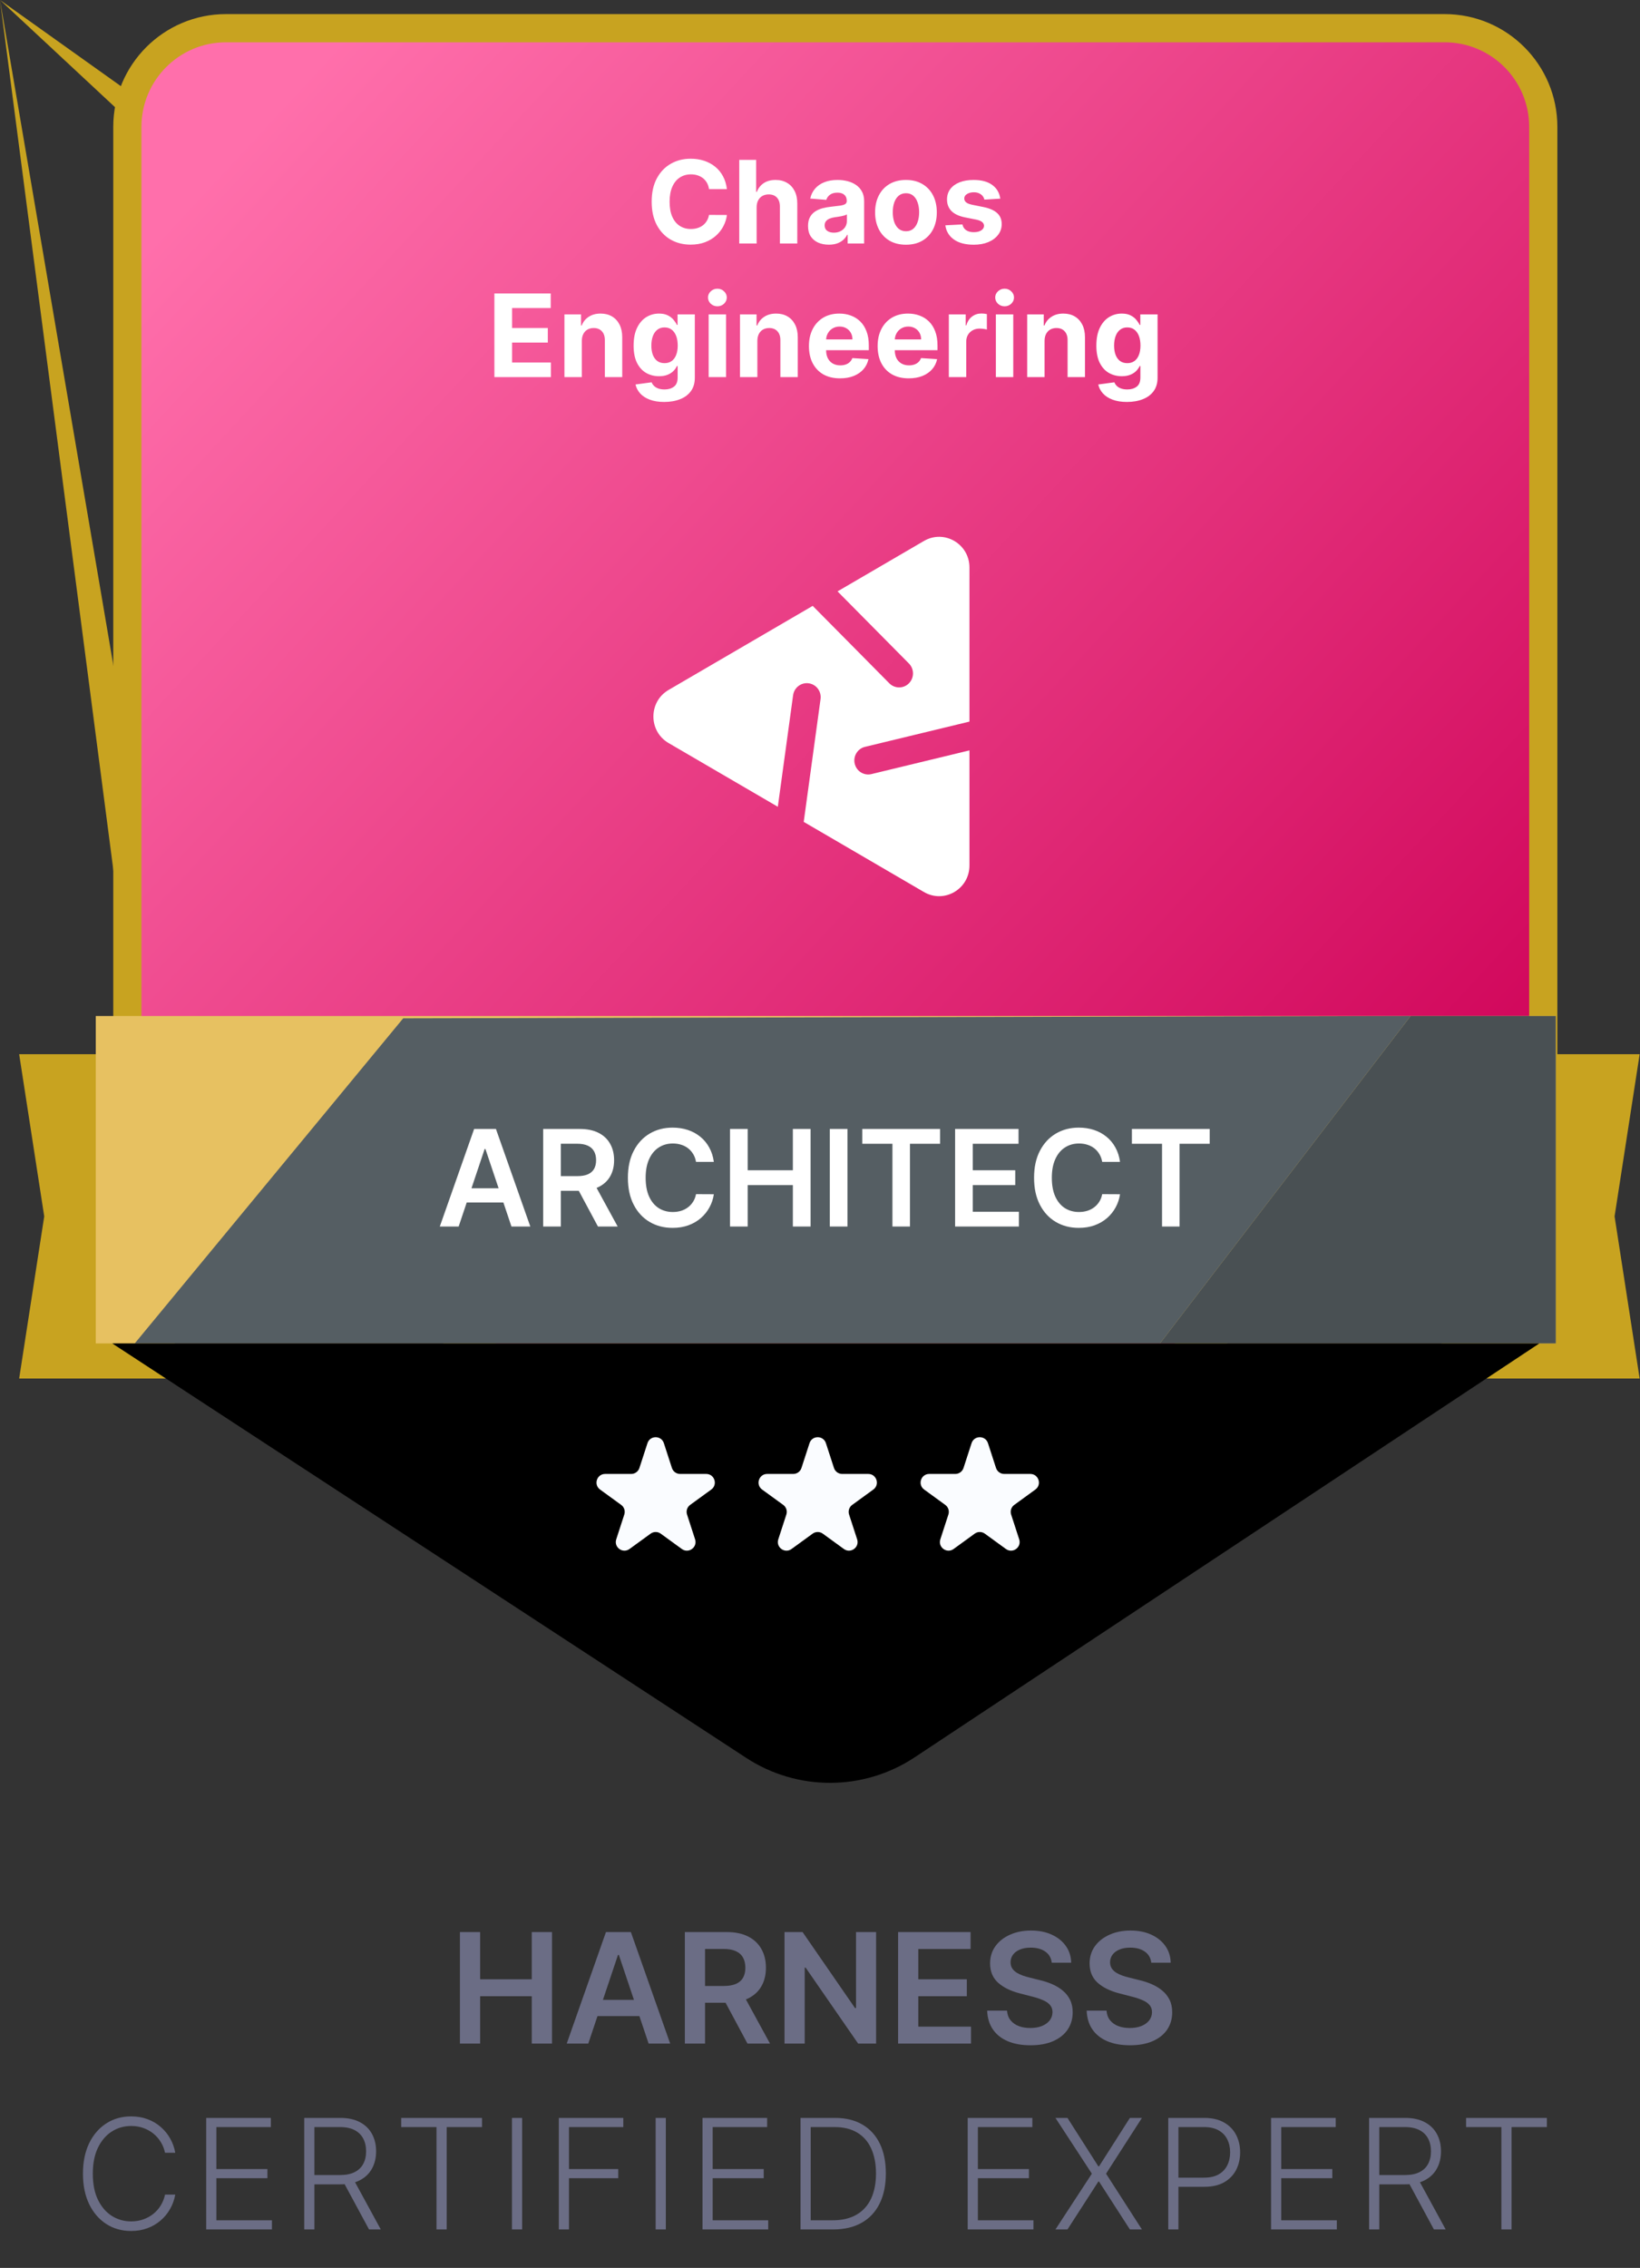
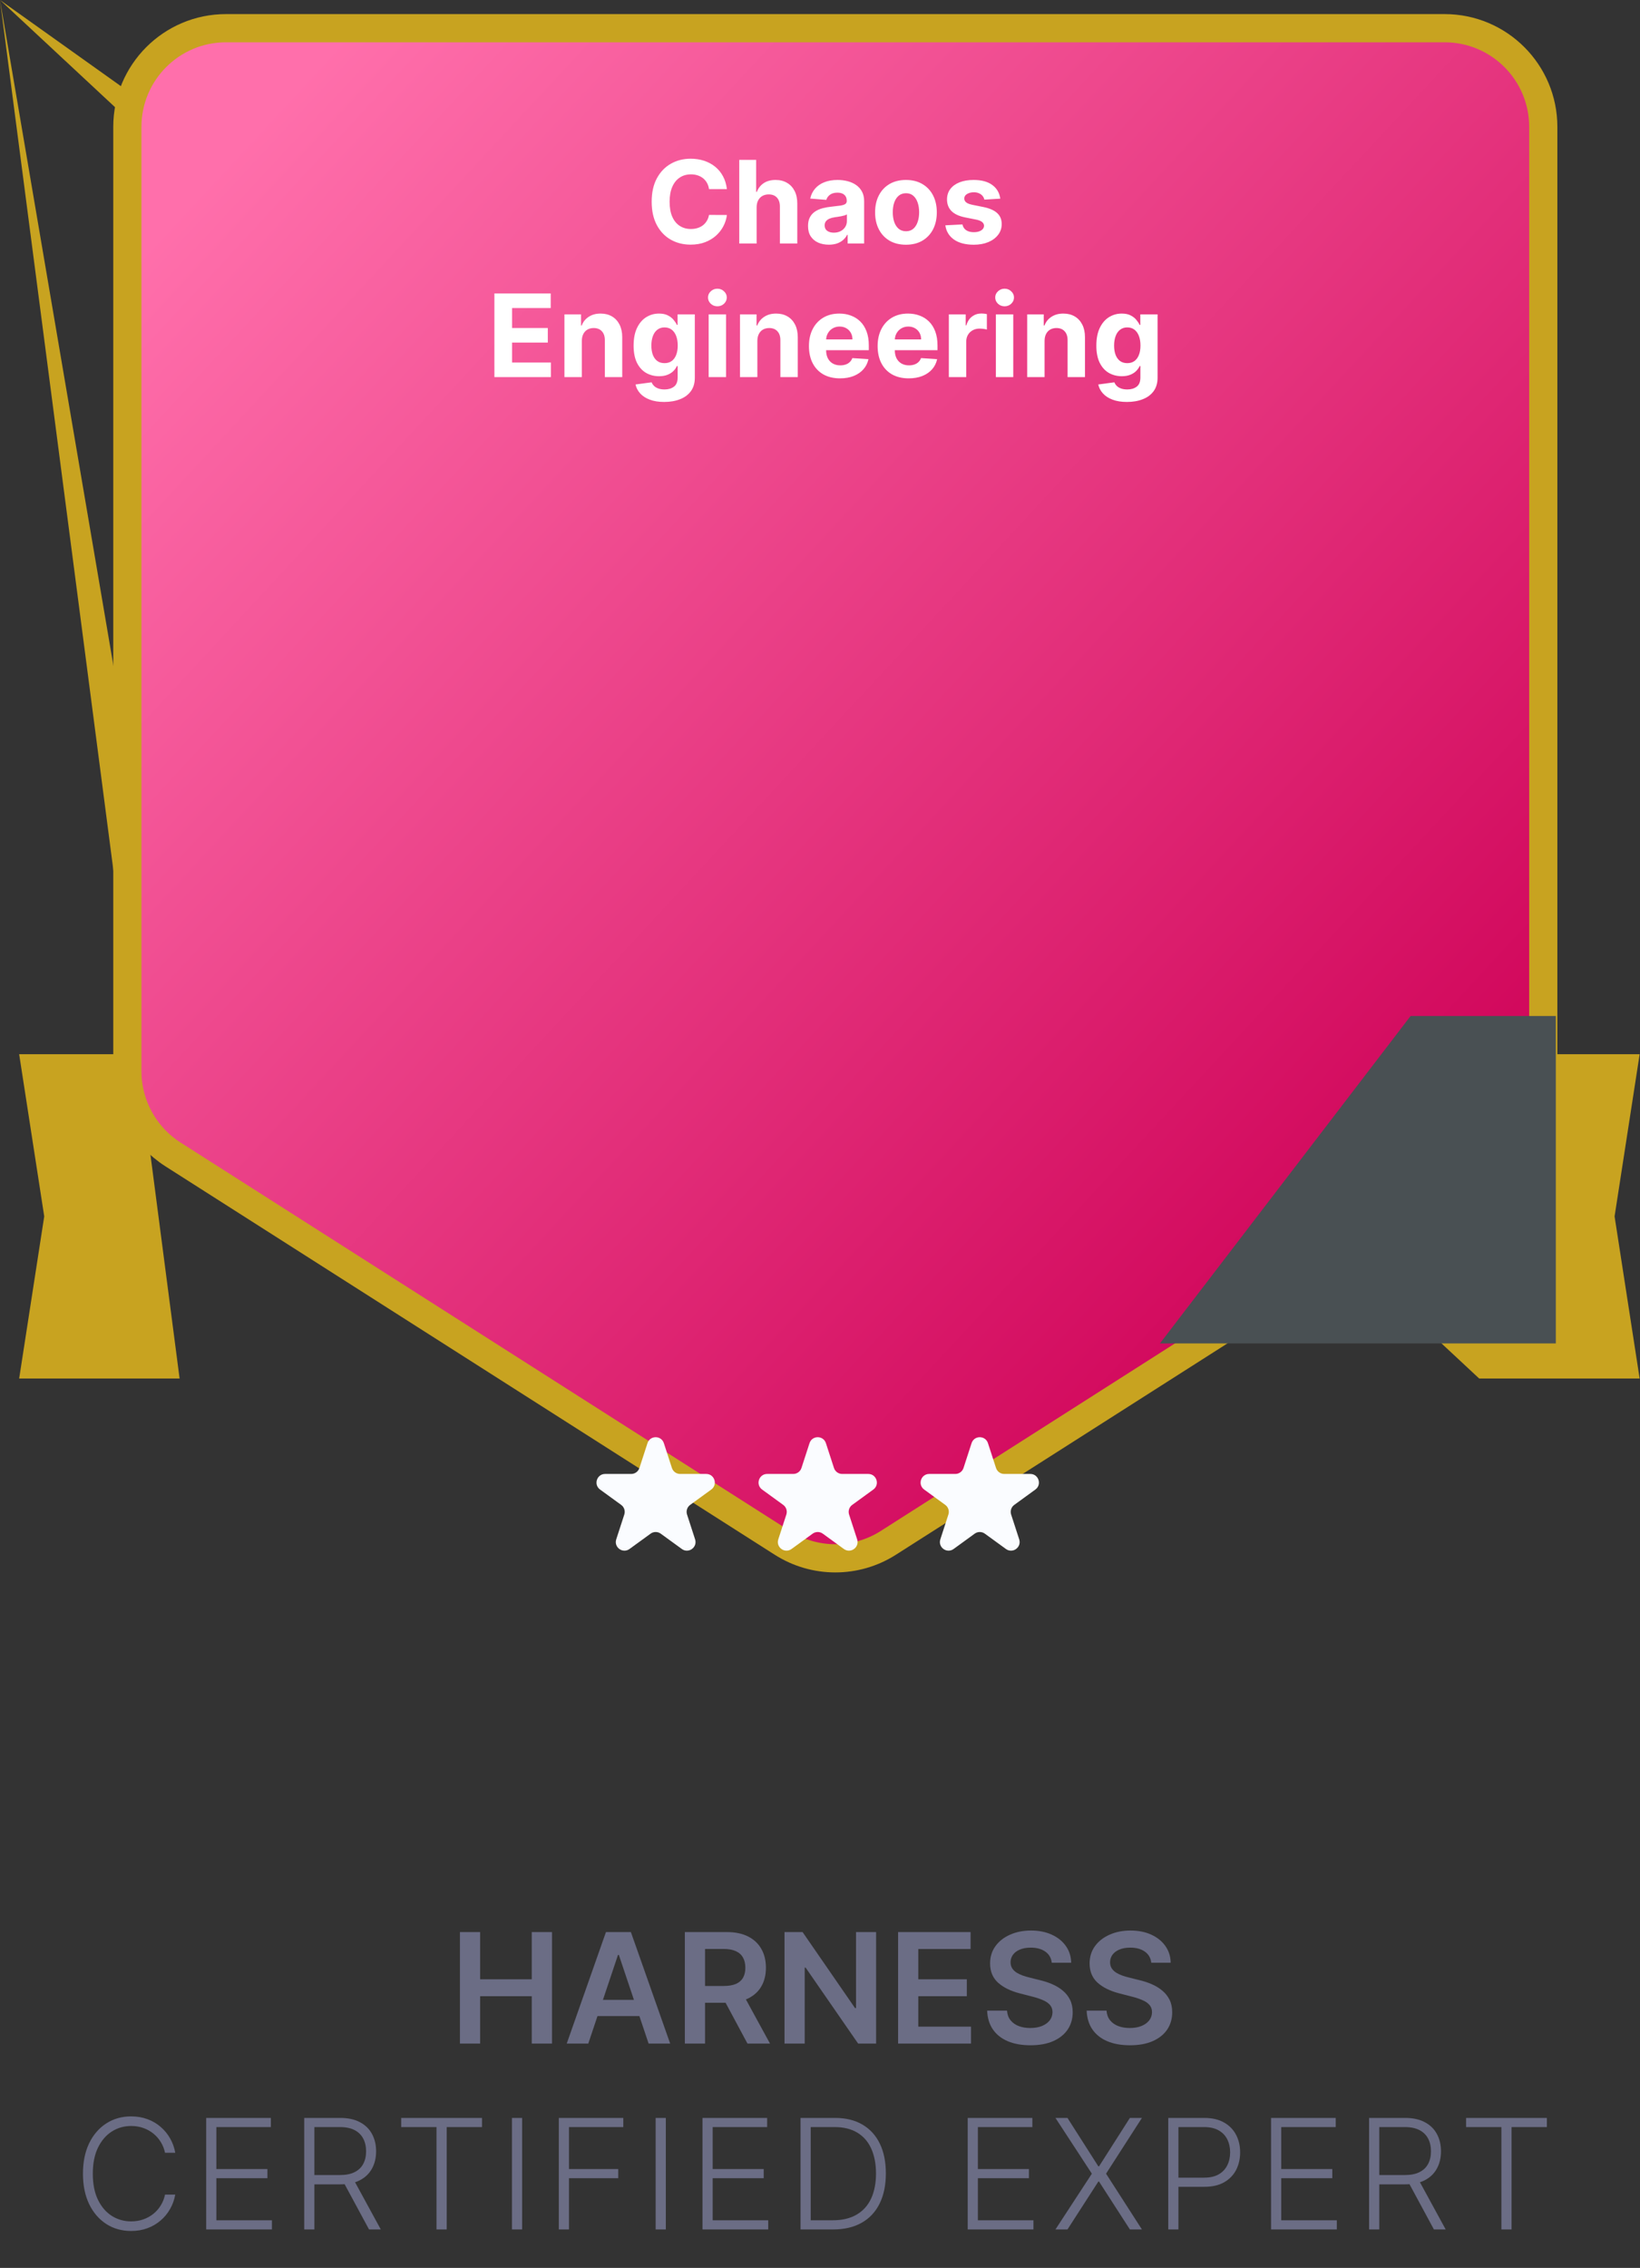
<svg xmlns="http://www.w3.org/2000/svg" width="1351" height="1867" viewBox="0 0 1351 1867" fill="none">
  <rect x="0" y="0" width="1351" height="1867" fill="#333333" stroke="none" />
  <path d="M1218.54 867.862H1350.71L1330.06 1001.36L1350.71 1134.85H1218.54C-nan -nan -nan -nan 1218.54 867.862Z" fill="#C8A320" />
  <path d="M147.954 867.862H15.783L36.435 1001.36L15.783 1134.85H147.954C-nan -nan -nan -nan 147.954 867.862Z" fill="#C8A320" />
  <path d="M104.912 104.468C104.912 59.592 141.292 23.212 186.169 23.212H1190.06C1234.94 23.212 1271.32 59.591 1271.32 104.468V881.836C1271.32 909.603 1257.14 935.448 1233.72 950.367L731.774 1270.13C705.141 1287.1 671.09 1287.1 644.457 1270.13L142.511 950.367C119.092 935.448 104.912 909.603 104.912 881.836V104.468Z" fill="url(#paint0_linear_714_78176)" stroke="#C8A320" stroke-width="23.216" />
  <path d="M598.805 155.706H584.079C583.81 153.801 583.261 152.109 582.432 150.629C581.602 149.127 580.538 147.85 579.238 146.796C577.938 145.743 576.436 144.936 574.733 144.376C573.052 143.815 571.225 143.535 569.252 143.535C565.689 143.535 562.584 144.421 559.94 146.191C557.295 147.94 555.244 150.495 553.787 153.857C552.33 157.196 551.602 161.253 551.602 166.027C551.602 170.936 552.33 175.06 553.787 178.4C555.266 181.74 557.328 184.261 559.973 185.965C562.618 187.668 565.677 188.52 569.152 188.52C571.102 188.52 572.906 188.262 574.565 187.746C576.246 187.231 577.736 186.48 579.036 185.494C580.336 184.485 581.412 183.264 582.264 181.829C583.138 180.395 583.743 178.759 584.079 176.921L598.805 176.988C598.424 180.148 597.471 183.196 595.947 186.133C594.446 189.046 592.417 191.658 589.862 193.966C587.329 196.252 584.303 198.068 580.784 199.413C577.288 200.735 573.332 201.396 568.916 201.396C562.775 201.396 557.283 200.007 552.442 197.227C547.623 194.448 543.813 190.425 541.011 185.158C538.232 179.89 536.842 173.514 536.842 166.027C536.842 158.519 538.254 152.131 541.078 146.864C543.902 141.596 547.735 137.584 552.577 134.827C557.418 132.048 562.865 130.659 568.916 130.659C572.906 130.659 576.604 131.219 580.011 132.34C583.44 133.46 586.477 135.096 589.122 137.248C591.767 139.377 593.919 141.989 595.577 145.082C597.258 148.175 598.334 151.716 598.805 155.706ZM623.298 170.6V200.455H608.975V131.6H622.894V157.925H623.499C624.665 154.877 626.548 152.49 629.148 150.764C631.748 149.015 635.009 148.141 638.931 148.141C642.518 148.141 645.644 148.926 648.311 150.495C651.001 152.041 653.086 154.271 654.565 157.185C656.067 160.077 656.806 163.54 656.784 167.574V200.455H642.461V170.129C642.484 166.946 641.677 164.47 640.041 162.699C638.427 160.928 636.163 160.043 633.249 160.043C631.299 160.043 629.574 160.458 628.072 161.287C626.593 162.116 625.427 163.327 624.575 164.918C623.746 166.487 623.32 168.381 623.298 170.6ZM682.781 201.43C679.486 201.43 676.55 200.859 673.972 199.715C671.395 198.55 669.355 196.835 667.854 194.571C666.374 192.285 665.635 189.439 665.635 186.032C665.635 183.163 666.161 180.753 667.215 178.803C668.268 176.853 669.703 175.284 671.518 174.096C673.334 172.909 675.396 172.012 677.704 171.407C680.035 170.802 682.479 170.376 685.034 170.129C688.037 169.815 690.458 169.524 692.296 169.255C694.134 168.964 695.467 168.538 696.297 167.977C697.126 167.417 697.541 166.588 697.541 165.49V165.288C697.541 163.159 696.868 161.511 695.523 160.346C694.201 159.18 692.318 158.597 689.875 158.597C687.297 158.597 685.247 159.169 683.722 160.312C682.198 161.433 681.19 162.845 680.697 164.548L667.45 163.472C668.122 160.334 669.445 157.622 671.417 155.336C673.39 153.027 675.934 151.257 679.049 150.024C682.187 148.769 685.818 148.141 689.942 148.141C692.811 148.141 695.557 148.477 698.179 149.15C700.824 149.822 703.166 150.865 705.206 152.277C707.268 153.689 708.893 155.504 710.081 157.723C711.269 159.92 711.863 162.553 711.863 165.624V200.455H698.28V193.294H697.877C697.047 194.908 695.938 196.331 694.548 197.564C693.159 198.774 691.489 199.727 689.539 200.421C687.589 201.094 685.336 201.43 682.781 201.43ZM686.883 191.546C688.99 191.546 690.85 191.131 692.464 190.302C694.078 189.45 695.344 188.307 696.263 186.872C697.182 185.438 697.641 183.813 697.641 181.997V176.517C697.193 176.809 696.577 177.077 695.792 177.324C695.03 177.548 694.167 177.761 693.204 177.963C692.24 178.142 691.276 178.31 690.312 178.467C689.348 178.602 688.474 178.725 687.69 178.837C686.009 179.084 684.541 179.476 683.285 180.014C682.03 180.552 681.055 181.28 680.36 182.199C679.666 183.096 679.318 184.216 679.318 185.561C679.318 187.511 680.024 189.002 681.436 190.033C682.871 191.041 684.686 191.546 686.883 191.546ZM746.307 201.464C741.085 201.464 736.569 200.354 732.758 198.135C728.97 195.894 726.045 192.778 723.983 188.789C721.921 184.777 720.89 180.126 720.89 174.836C720.89 169.502 721.921 164.84 723.983 160.85C726.045 156.838 728.97 153.722 732.758 151.503C736.569 149.262 741.085 148.141 746.307 148.141C751.53 148.141 756.035 149.262 759.823 151.503C763.633 153.722 766.569 156.838 768.632 160.85C770.694 164.84 771.725 169.502 771.725 174.836C771.725 180.126 770.694 184.777 768.632 188.789C766.569 192.778 763.633 195.894 759.823 198.135C756.035 200.354 751.53 201.464 746.307 201.464ZM746.375 190.369C748.751 190.369 750.734 189.696 752.326 188.352C753.917 186.984 755.116 185.124 755.923 182.771C756.752 180.417 757.167 177.739 757.167 174.735C757.167 171.732 756.752 169.053 755.923 166.7C755.116 164.346 753.917 162.486 752.326 161.119C750.734 159.752 748.751 159.068 746.375 159.068C743.976 159.068 741.959 159.752 740.323 161.119C738.709 162.486 737.488 164.346 736.658 166.7C735.851 169.053 735.448 171.732 735.448 174.735C735.448 177.739 735.851 180.417 736.658 182.771C737.488 185.124 738.709 186.984 740.323 188.352C741.959 189.696 743.976 190.369 746.375 190.369ZM824.005 163.54L810.893 164.346C810.669 163.226 810.187 162.217 809.447 161.321C808.707 160.402 807.732 159.673 806.522 159.135C805.334 158.575 803.911 158.295 802.252 158.295C800.033 158.295 798.162 158.765 796.638 159.707C795.113 160.626 794.351 161.859 794.351 163.405C794.351 164.638 794.844 165.68 795.831 166.532C796.817 167.384 798.509 168.067 800.907 168.583L810.254 170.465C815.275 171.496 819.018 173.155 821.483 175.441C823.949 177.727 825.182 180.731 825.182 184.452C825.182 187.836 824.184 190.806 822.189 193.361C820.217 195.916 817.505 197.911 814.053 199.346C810.624 200.758 806.668 201.464 802.185 201.464C795.349 201.464 789.902 200.04 785.845 197.194C781.811 194.325 779.446 190.425 778.751 185.494L792.838 184.754C793.264 186.839 794.295 188.43 795.932 189.528C797.568 190.604 799.663 191.142 802.219 191.142C804.729 191.142 806.746 190.66 808.27 189.696C809.817 188.71 810.601 187.444 810.624 185.897C810.601 184.597 810.052 183.533 808.976 182.703C807.901 181.852 806.242 181.202 804.001 180.753L795.057 178.971C790.014 177.963 786.26 176.215 783.794 173.727C781.351 171.239 780.13 168.067 780.13 164.212C780.13 160.895 781.026 158.037 782.819 155.639C784.635 153.24 787.179 151.391 790.451 150.091C793.746 148.791 797.601 148.141 802.017 148.141C808.539 148.141 813.672 149.52 817.415 152.277C821.181 155.034 823.377 158.788 824.005 163.54ZM407.272 310.455V241.6H453.669V253.602H421.83V270.009H451.282V282.012H421.83V298.452H453.803V310.455H407.272ZM479.296 280.6V310.455H464.974V258.814H478.624V267.925H479.229C480.372 264.921 482.288 262.546 484.978 260.797C487.668 259.027 490.929 258.141 494.762 258.141C498.348 258.141 501.475 258.926 504.142 260.495C506.809 262.064 508.882 264.305 510.362 267.219C511.841 270.11 512.581 273.562 512.581 277.574V310.455H498.258V280.129C498.281 276.969 497.474 274.503 495.837 272.733C494.201 270.94 491.949 270.043 489.08 270.043C487.152 270.043 485.449 270.458 483.969 271.287C482.512 272.116 481.369 273.327 480.54 274.918C479.733 276.487 479.318 278.381 479.296 280.6ZM547.134 330.896C542.495 330.896 538.516 330.258 535.199 328.98C531.904 327.725 529.282 326.01 527.332 323.836C525.382 321.662 524.115 319.219 523.532 316.507L536.779 314.725C537.182 315.756 537.821 316.72 538.695 317.616C539.57 318.513 540.724 319.23 542.158 319.768C543.615 320.328 545.386 320.609 547.47 320.609C550.586 320.609 553.152 319.846 555.17 318.322C557.209 316.821 558.229 314.299 558.229 310.758V301.31H557.624C556.996 302.745 556.055 304.101 554.8 305.378C553.545 306.656 551.931 307.698 549.958 308.505C547.986 309.312 545.632 309.715 542.898 309.715C539.02 309.715 535.49 308.819 532.307 307.026C529.147 305.21 526.626 302.442 524.743 298.721C522.882 294.978 521.952 290.249 521.952 284.534C521.952 278.684 522.905 273.797 524.81 269.875C526.715 265.952 529.248 263.016 532.408 261.066C535.591 259.116 539.076 258.141 542.864 258.141C545.756 258.141 548.176 258.634 550.126 259.621C552.076 260.584 553.645 261.795 554.833 263.252C556.044 264.686 556.974 266.098 557.624 267.488H558.162V258.814H572.383V310.959C572.383 315.352 571.307 319.028 569.156 321.987C567.004 324.946 564.023 327.165 560.213 328.644C556.425 330.146 552.065 330.896 547.134 330.896ZM547.437 298.957C549.745 298.957 551.695 298.385 553.287 297.242C554.901 296.077 556.133 294.418 556.985 292.266C557.859 290.092 558.296 287.492 558.296 284.466C558.296 281.44 557.87 278.818 557.019 276.599C556.167 274.358 554.934 272.621 553.32 271.388C551.707 270.155 549.745 269.539 547.437 269.539C545.083 269.539 543.1 270.177 541.486 271.455C539.872 272.71 538.651 274.459 537.821 276.7C536.992 278.941 536.577 281.53 536.577 284.466C536.577 287.447 536.992 290.025 537.821 292.199C538.673 294.351 539.895 296.021 541.486 297.209C543.1 298.374 545.083 298.957 547.437 298.957ZM583.781 310.455V258.814H598.103V310.455H583.781ZM590.976 252.157C588.846 252.157 587.02 251.451 585.495 250.039C583.994 248.604 583.243 246.89 583.243 244.895C583.243 242.922 583.994 241.23 585.495 239.818C587.02 238.384 588.846 237.666 590.976 237.666C593.105 237.666 594.92 238.384 596.422 239.818C597.946 241.23 598.708 242.922 598.708 244.895C598.708 246.89 597.946 248.604 596.422 250.039C594.92 251.451 593.105 252.157 590.976 252.157ZM623.899 280.6V310.455H609.576V258.814H623.226V267.925H623.831C624.975 264.921 626.891 262.546 629.581 260.797C632.27 259.027 635.531 258.141 639.364 258.141C642.95 258.141 646.077 258.926 648.744 260.495C651.412 262.064 653.485 264.305 654.964 267.219C656.443 270.11 657.183 273.562 657.183 277.574V310.455H642.861V280.129C642.883 276.969 642.076 274.503 640.44 272.733C638.804 270.94 636.551 270.043 633.682 270.043C631.755 270.043 630.051 270.458 628.572 271.287C627.115 272.116 625.972 273.327 625.143 274.918C624.336 276.487 623.921 278.381 623.899 280.6ZM692.006 311.464C686.694 311.464 682.121 310.388 678.289 308.236C674.478 306.062 671.542 302.991 669.48 299.024C667.418 295.034 666.387 290.316 666.387 284.87C666.387 279.558 667.418 274.896 669.48 270.884C671.542 266.871 674.445 263.745 678.188 261.503C681.953 259.262 686.369 258.141 691.434 258.141C694.841 258.141 698.013 258.69 700.949 259.789C703.907 260.865 706.485 262.49 708.682 264.664C710.901 266.838 712.626 269.572 713.859 272.867C715.092 276.14 715.708 279.972 715.708 284.365V288.299H672.102V279.423H702.226C702.226 277.361 701.778 275.534 700.882 273.943C699.985 272.352 698.741 271.108 697.15 270.211C695.581 269.292 693.754 268.833 691.67 268.833C689.495 268.833 687.568 269.337 685.887 270.346C684.228 271.332 682.928 272.665 681.987 274.346C681.045 276.005 680.564 277.854 680.541 279.894V288.333C680.541 290.888 681.012 293.096 681.953 294.956C682.917 296.816 684.273 298.251 686.021 299.259C687.77 300.268 689.843 300.772 692.241 300.772C693.832 300.772 695.289 300.548 696.612 300.1C697.934 299.652 699.066 298.979 700.007 298.083C700.949 297.186 701.666 296.088 702.159 294.788L715.406 295.662C714.733 298.845 713.355 301.624 711.27 304C709.208 306.353 706.541 308.191 703.269 309.514C700.019 310.814 696.264 311.464 692.006 311.464ZM748.589 311.464C743.277 311.464 738.705 310.388 734.872 308.236C731.062 306.062 728.126 302.991 726.064 299.024C724.001 295.034 722.97 290.316 722.97 284.87C722.97 279.558 724.001 274.896 726.064 270.884C728.126 266.871 731.028 263.745 734.771 261.503C738.537 259.262 742.952 258.141 748.018 258.141C751.425 258.141 754.596 258.69 757.532 259.789C760.491 260.865 763.069 262.49 765.265 264.664C767.484 266.838 769.21 269.572 770.443 272.867C771.676 276.14 772.292 279.972 772.292 284.365V288.299H728.686V279.423H758.81C758.81 277.361 758.362 275.534 757.465 273.943C756.569 272.352 755.325 271.108 753.733 270.211C752.164 269.292 750.338 268.833 748.253 268.833C746.079 268.833 744.151 269.337 742.47 270.346C740.812 271.332 739.512 272.665 738.57 274.346C737.629 276.005 737.147 277.854 737.125 279.894V288.333C737.125 290.888 737.595 293.096 738.537 294.956C739.501 296.816 740.857 298.251 742.605 299.259C744.353 300.268 746.426 300.772 748.825 300.772C750.416 300.772 751.873 300.548 753.195 300.1C754.518 299.652 755.65 298.979 756.591 298.083C757.532 297.186 758.25 296.088 758.743 294.788L771.989 295.662C771.317 298.845 769.939 301.624 767.854 304C765.792 306.353 763.125 308.191 759.852 309.514C756.602 310.814 752.848 311.464 748.589 311.464ZM781.639 310.455V258.814H795.524V267.824H796.062C797.003 264.619 798.583 262.198 800.802 260.562C803.021 258.903 805.576 258.074 808.468 258.074C809.185 258.074 809.958 258.119 810.788 258.209C811.617 258.298 812.345 258.421 812.973 258.578V271.287C812.301 271.085 811.37 270.906 810.182 270.749C808.995 270.592 807.907 270.514 806.921 270.514C804.814 270.514 802.932 270.973 801.273 271.892C799.637 272.789 798.337 274.044 797.373 275.658C796.432 277.271 795.961 279.132 795.961 281.239V310.455H781.639ZM820.378 310.455V258.814H834.7V310.455H820.378ZM827.573 252.157C825.443 252.157 823.617 251.451 822.093 250.039C820.591 248.604 819.84 246.89 819.84 244.895C819.84 242.922 820.591 241.23 822.093 239.818C823.617 238.384 825.443 237.666 827.573 237.666C829.702 237.666 831.518 238.384 833.019 239.818C834.543 241.23 835.306 242.922 835.306 244.895C835.306 246.89 834.543 248.604 833.019 250.039C831.518 251.451 829.702 252.157 827.573 252.157ZM860.496 280.6V310.455H846.173V258.814H859.823V267.925H860.429C861.572 264.921 863.488 262.546 866.178 260.797C868.867 259.027 872.129 258.141 875.961 258.141C879.548 258.141 882.674 258.926 885.342 260.495C888.009 262.064 890.082 264.305 891.561 267.219C893.041 270.11 893.78 273.562 893.78 277.574V310.455H879.458V280.129C879.48 276.969 878.673 274.503 877.037 272.733C875.401 270.94 873.148 270.043 870.28 270.043C868.352 270.043 866.648 270.458 865.169 271.287C863.712 272.116 862.569 273.327 861.74 274.918C860.933 276.487 860.518 278.381 860.496 280.6ZM928.334 330.896C923.694 330.896 919.716 330.258 916.399 328.98C913.104 327.725 910.481 326.01 908.531 323.836C906.581 321.662 905.315 319.219 904.732 316.507L917.979 314.725C918.382 315.756 919.021 316.72 919.895 317.616C920.769 318.513 921.924 319.23 923.358 319.768C924.815 320.328 926.586 320.609 928.67 320.609C931.786 320.609 934.352 319.846 936.369 318.322C938.409 316.821 939.429 314.299 939.429 310.758V301.31H938.824C938.196 302.745 937.255 304.101 936 305.378C934.744 306.656 933.131 307.698 931.158 308.505C929.186 309.312 926.832 309.715 924.098 309.715C920.22 309.715 916.69 308.819 913.507 307.026C910.347 305.21 907.825 302.442 905.943 298.721C904.082 294.978 903.152 290.249 903.152 284.534C903.152 278.684 904.105 273.797 906.01 269.875C907.915 265.952 910.448 263.016 913.608 261.066C916.791 259.116 920.276 258.141 924.064 258.141C926.956 258.141 929.376 258.634 931.326 259.621C933.276 260.584 934.845 261.795 936.033 263.252C937.243 264.686 938.174 266.098 938.824 267.488H939.362V258.814H953.583V310.959C953.583 315.352 952.507 319.028 950.356 321.987C948.204 324.946 945.223 327.165 941.412 328.644C937.625 330.146 933.265 330.896 928.334 330.896ZM928.637 298.957C930.945 298.957 932.895 298.385 934.487 297.242C936.1 296.077 937.333 294.418 938.185 292.266C939.059 290.092 939.496 287.492 939.496 284.466C939.496 281.44 939.07 278.818 938.218 276.599C937.367 274.358 936.134 272.621 934.52 271.388C932.906 270.155 930.945 269.539 928.637 269.539C926.283 269.539 924.3 270.177 922.686 271.455C921.072 272.71 919.85 274.459 919.021 276.7C918.192 278.941 917.777 281.53 917.777 284.466C917.777 287.447 918.192 290.025 919.021 292.199C919.873 294.351 921.094 296.021 922.686 297.209C924.3 298.374 926.283 298.957 928.637 298.957Z" fill="white" />
-   <path fill-rule="evenodd" clip-rule="evenodd" d="M732.614 562.527C737.072 567.028 744.299 567.028 748.757 562.527C753.215 558.025 753.215 550.727 748.757 546.225L689.95 486.841L761.154 445.327C777.806 435.619 798.62 447.754 798.62 467.171V594.04L712.548 614.834C706.417 616.315 702.636 622.535 704.103 628.726C705.569 634.918 711.729 638.736 717.86 637.255L798.62 617.744V712.511C798.62 731.928 777.806 744.064 761.154 734.355L662.09 676.599L675.951 575.503C676.816 569.197 672.455 563.378 666.21 562.505C659.966 561.631 654.203 566.036 653.338 572.342L640.749 664.156L550.751 611.685C534.099 601.977 534.099 577.706 550.751 567.997L669.482 498.774L732.614 562.527Z" fill="white" />
  <g clip-path="url(#clip0_714_78176)">
-     <rect width="1202.76" height="269.565" transform="translate(78.897 836.394)" fill="#E7C161" />
    <g style="mix-blend-mode:overlay">
-       <path d="M106.812 1111.01L332.149 838.307L1162.01 836.402L953.068 1109.19L106.812 1111.01Z" fill="#555E63" />
-     </g>
+       </g>
    <g style="mix-blend-mode:overlay">
      <path d="M953.07 1109.18L1162.02 836.393L1283.9 836.393L1283.9 1109.18L953.07 1109.18Z" fill="#495053" />
    </g>
-     <path d="M377.831 1009.72H362.298L390.579 929.393H408.543L436.863 1009.72H421.33L399.875 945.867H399.247L377.831 1009.72ZM378.341 978.227H420.703V989.915H378.341V978.227ZM447.444 1009.72V929.393H477.568C483.739 929.393 488.917 930.465 493.101 932.609C497.311 934.753 500.488 937.76 502.632 941.631C504.803 945.474 505.888 949.959 505.888 955.084C505.888 960.236 504.79 964.707 502.593 968.499C500.423 972.265 497.219 975.18 492.983 977.246C488.747 979.286 483.543 980.306 477.372 980.306H455.916V968.224H475.411C479.019 968.224 481.974 967.728 484.275 966.734C486.576 965.714 488.276 964.237 489.374 962.302C490.499 960.34 491.061 957.935 491.061 955.084C491.061 952.234 490.499 949.802 489.374 947.789C488.25 945.749 486.537 944.206 484.236 943.16C481.935 942.088 478.967 941.552 475.332 941.552H461.996V1009.72H447.444ZM488.943 973.324L508.83 1009.72H492.591L473.057 973.324H488.943ZM588.043 956.496H573.373C572.955 954.091 572.183 951.96 571.059 950.103C569.934 948.22 568.535 946.625 566.862 945.318C565.188 944.01 563.279 943.03 561.135 942.376C559.017 941.696 556.729 941.356 554.271 941.356C549.904 941.356 546.034 942.454 542.66 944.651C539.287 946.821 536.646 950.011 534.737 954.221C532.828 958.405 531.874 963.518 531.874 969.558C531.874 975.703 532.828 980.881 534.737 985.091C536.672 989.275 539.313 992.439 542.66 994.583C546.034 996.701 549.891 997.76 554.232 997.76C556.637 997.76 558.886 997.446 560.978 996.819C563.096 996.165 564.992 995.211 566.666 993.956C568.365 992.7 569.79 991.158 570.941 989.327C572.118 987.497 572.928 985.405 573.373 983.051L588.043 983.13C587.494 986.947 586.304 990.53 584.473 993.877C582.669 997.224 580.303 1000.18 577.374 1002.74C574.445 1005.28 571.019 1007.27 567.097 1008.7C563.175 1010.12 558.821 1010.82 554.035 1010.82C546.975 1010.82 540.673 1009.19 535.129 1005.92C529.586 1002.65 525.219 997.93 522.029 991.759C518.838 985.588 517.243 978.187 517.243 969.558C517.243 960.903 518.851 953.502 522.068 947.357C525.284 941.186 529.664 936.466 535.208 933.197C540.752 929.929 547.027 928.294 554.035 928.294C558.507 928.294 562.665 928.922 566.509 930.177C570.353 931.432 573.778 933.276 576.785 935.708C579.793 938.113 582.264 941.068 584.199 944.572C586.16 948.05 587.441 952.025 588.043 956.496ZM601.369 1009.72V929.393H615.921V963.4H653.145V929.393H667.736V1009.72H653.145V975.599H615.921V1009.72H601.369ZM698.116 929.393V1009.72H683.563V929.393H698.116ZM710.344 941.591V929.393H774.436V941.591H749.607V1009.72H735.172V941.591H710.344ZM786.791 1009.72V929.393H839.038V941.591H801.344V963.4H836.332V975.599H801.344V997.525H839.352V1009.72H786.791ZM922.644 956.496H907.974C907.556 954.091 906.785 951.96 905.66 950.103C904.536 948.22 903.137 946.625 901.463 945.318C899.79 944.01 897.881 943.03 895.737 942.376C893.618 941.696 891.33 941.356 888.872 941.356C884.505 941.356 880.635 942.454 877.262 944.651C873.889 946.821 871.248 950.011 869.339 954.221C867.43 958.405 866.475 963.518 866.475 969.558C866.475 975.703 867.43 980.881 869.339 985.091C871.274 989.275 873.915 992.439 877.262 994.583C880.635 996.701 884.492 997.76 888.833 997.76C891.239 997.76 893.488 997.446 895.58 996.819C897.698 996.165 899.594 995.211 901.267 993.956C902.967 992.7 904.392 991.158 905.543 989.327C906.719 987.497 907.53 985.405 907.974 983.051L922.644 983.13C922.095 986.947 920.905 990.53 919.075 993.877C917.271 997.224 914.904 1000.18 911.975 1002.74C909.047 1005.28 905.621 1007.27 901.699 1008.7C897.776 1010.12 893.422 1010.82 888.637 1010.82C881.577 1010.82 875.275 1009.19 869.731 1005.92C864.187 1002.65 859.82 997.93 856.63 991.759C853.44 985.588 851.845 978.187 851.845 969.558C851.845 960.903 853.453 953.502 856.669 947.357C859.886 941.186 864.266 936.466 869.809 933.197C875.353 929.929 881.629 928.294 888.637 928.294C893.109 928.294 897.266 928.922 901.11 930.177C904.954 931.432 908.38 933.276 911.387 935.708C914.394 938.113 916.865 941.068 918.8 944.572C920.762 948.05 922.043 952.025 922.644 956.496ZM932.441 941.591V929.393H996.533V941.591H971.704V1009.72H957.269V941.591H932.441Z" fill="white" />
  </g>
-   <path d="M1268.05 1105.96H92.496L614.711 1447.14C656.897 1474.7 711.433 1474.53 753.448 1446.71L1268.05 1105.96Z" fill="black" />
  <path d="M533.372 1188.06C535.498 1181.52 544.753 1181.52 546.879 1188.06L553.517 1208.49C554.467 1211.41 557.194 1213.39 560.27 1213.39L581.751 1213.39C588.63 1213.39 591.49 1222.2 585.925 1226.24L568.546 1238.87C566.057 1240.67 565.016 1243.88 565.967 1246.8L572.605 1267.23C574.73 1273.78 567.243 1279.22 561.678 1275.17L544.299 1262.55C541.81 1260.74 538.44 1260.74 535.952 1262.55L518.573 1275.17C513.008 1279.22 505.52 1273.78 507.646 1267.23L514.284 1246.8C515.235 1243.88 514.193 1240.67 511.705 1238.87L494.326 1226.24C488.761 1222.2 491.621 1213.39 498.499 1213.39L519.981 1213.39C523.057 1213.39 525.783 1211.41 526.734 1208.49L533.372 1188.06Z" fill="#FAFCFF" />
  <path d="M680.372 1188.06C678.246 1181.52 668.991 1181.52 666.866 1188.06L660.227 1208.49C659.277 1211.41 656.55 1213.39 653.474 1213.39L631.993 1213.39C625.114 1213.39 622.254 1222.2 627.819 1226.24L645.198 1238.87C647.687 1240.67 648.728 1243.88 647.777 1246.8L641.139 1267.23C639.014 1273.78 646.501 1279.22 652.066 1275.17L669.445 1262.55C671.934 1260.74 675.304 1260.74 677.792 1262.55L695.171 1275.17C700.736 1279.22 708.224 1273.78 706.098 1267.23L699.46 1246.8C698.509 1243.88 699.551 1240.67 702.04 1238.87L719.418 1226.24C724.983 1222.2 722.123 1213.39 715.245 1213.39L693.763 1213.39C690.687 1213.39 687.961 1211.41 687.01 1208.49L680.372 1188.06Z" fill="#FAFCFF" />
  <path d="M800.359 1188.06C802.484 1181.52 811.739 1181.52 813.865 1188.06L820.503 1208.49C821.454 1211.41 824.18 1213.39 827.256 1213.39L848.738 1213.39C855.616 1213.39 858.476 1222.2 852.911 1226.24L835.532 1238.87C833.044 1240.67 832.002 1243.88 832.953 1246.8L839.591 1267.23C841.717 1273.78 834.229 1279.22 828.664 1275.17L811.285 1262.55C808.797 1260.74 805.427 1260.74 802.938 1262.55L785.559 1275.17C779.994 1279.22 772.507 1273.78 774.632 1267.23L781.27 1246.8C782.221 1243.88 781.18 1240.67 778.691 1238.87L761.312 1226.24C755.747 1222.2 758.607 1213.39 765.486 1213.39L786.967 1213.39C790.043 1213.39 792.77 1211.41 793.72 1208.49L800.359 1188.06Z" fill="#FAFCFF" />
  <path d="M378.883 1682.34V1590.53H395.514V1629.4H438.055V1590.53H454.731V1682.34H438.055V1643.34H395.514V1682.34H378.883ZM484.609 1682.34H466.857L499.177 1590.53H519.709L552.074 1682.34H534.322L509.802 1609.36H509.084L484.609 1682.34ZM485.191 1646.34H533.605V1659.7H485.191V1646.34ZM564.166 1682.34V1590.53H598.594C605.647 1590.53 611.564 1591.76 616.346 1594.21C621.157 1596.66 624.788 1600.1 627.239 1604.52C629.719 1608.91 630.959 1614.04 630.959 1619.9C630.959 1625.78 629.704 1630.89 627.194 1635.23C624.713 1639.53 621.052 1642.86 616.211 1645.22C611.37 1647.55 605.423 1648.72 598.37 1648.72H573.849V1634.91H596.128C600.252 1634.91 603.63 1634.35 606.259 1633.21C608.889 1632.04 610.832 1630.36 612.087 1628.14C613.372 1625.9 614.015 1623.15 614.015 1619.9C614.015 1616.64 613.372 1613.86 612.087 1611.56C610.802 1609.23 608.844 1607.46 606.215 1606.27C603.585 1605.04 600.193 1604.43 596.039 1604.43H580.797V1682.34H564.166ZM611.594 1640.74L634.321 1682.34H615.763L593.439 1640.74H611.594ZM721.713 1590.53V1682.34H706.92L663.661 1619.81H662.899V1682.34H646.268V1590.53H661.151L704.365 1653.11H705.172V1590.53H721.713ZM739.834 1682.34V1590.53H799.545V1604.48H756.465V1629.4H796.452V1643.34H756.465V1668.4H799.903V1682.34H739.834ZM866.405 1615.77C865.987 1611.86 864.223 1608.81 861.115 1606.63C858.037 1604.45 854.033 1603.35 849.102 1603.35C845.635 1603.35 842.661 1603.88 840.181 1604.92C837.7 1605.97 835.803 1607.39 834.488 1609.18C833.173 1610.98 832.5 1613.02 832.471 1615.32C832.471 1617.24 832.904 1618.89 833.771 1620.3C834.667 1621.7 835.877 1622.9 837.402 1623.89C838.926 1624.84 840.614 1625.65 842.467 1626.31C844.32 1626.96 846.188 1627.52 848.071 1627.96L856.677 1630.12C860.144 1630.92 863.476 1632.01 866.674 1633.39C869.902 1634.76 872.786 1636.5 875.326 1638.59C877.896 1640.68 879.928 1643.21 881.422 1646.16C882.917 1649.12 883.664 1652.59 883.664 1656.56C883.664 1661.94 882.289 1666.68 879.54 1670.78C876.79 1674.84 872.815 1678.02 867.615 1680.32C862.445 1682.59 856.184 1683.73 848.833 1683.73C841.69 1683.73 835.489 1682.62 830.229 1680.41C824.999 1678.2 820.905 1674.97 817.946 1670.73C815.018 1666.49 813.434 1661.32 813.195 1655.22H829.557C829.796 1658.42 830.782 1661.08 832.515 1663.2C834.249 1665.32 836.505 1666.91 839.284 1667.95C842.094 1669 845.232 1669.52 848.698 1669.52C852.314 1669.52 855.482 1668.98 858.202 1667.91C860.951 1666.8 863.103 1665.28 864.657 1663.33C866.211 1661.36 867.003 1659.06 867.033 1656.43C867.003 1654.04 866.3 1652.07 864.926 1650.51C863.551 1648.93 861.623 1647.61 859.143 1646.57C856.692 1645.49 853.823 1644.54 850.536 1643.7L840.091 1641.01C832.53 1639.07 826.553 1636.12 822.16 1632.18C817.797 1628.2 815.615 1622.93 815.615 1616.35C815.615 1610.95 817.08 1606.21 820.009 1602.14C822.967 1598.08 826.987 1594.93 832.067 1592.69C837.148 1590.41 842.9 1589.28 849.326 1589.28C855.841 1589.28 861.549 1590.41 866.45 1592.69C871.381 1594.93 875.251 1598.05 878.06 1602.05C880.869 1606.03 882.319 1610.6 882.409 1615.77H866.405ZM948.384 1615.77C947.965 1611.86 946.202 1608.81 943.094 1606.63C940.016 1604.45 936.011 1603.35 931.08 1603.35C927.613 1603.35 924.64 1603.88 922.159 1604.92C919.679 1605.97 917.781 1607.39 916.466 1609.18C915.151 1610.98 914.479 1613.02 914.449 1615.32C914.449 1617.24 914.882 1618.89 915.749 1620.3C916.646 1621.7 917.856 1622.9 919.38 1623.89C920.904 1624.84 922.593 1625.65 924.446 1626.31C926.299 1626.96 928.166 1627.52 930.049 1627.96L938.656 1630.12C942.123 1630.92 945.455 1632.01 948.653 1633.39C951.88 1634.76 954.764 1636.5 957.304 1638.59C959.874 1640.68 961.907 1643.21 963.401 1646.16C964.895 1649.12 965.642 1652.59 965.642 1656.56C965.642 1661.94 964.267 1666.68 961.518 1670.78C958.769 1674.84 954.794 1678.02 949.594 1680.32C944.424 1682.59 938.163 1683.73 930.811 1683.73C923.669 1683.73 917.467 1682.62 912.208 1680.41C906.978 1678.2 902.884 1674.97 899.925 1670.73C896.996 1666.49 895.412 1661.32 895.173 1655.22H911.535C911.774 1658.42 912.761 1661.08 914.494 1663.2C916.227 1665.32 918.484 1666.91 921.263 1667.95C924.072 1669 927.21 1669.52 930.677 1669.52C934.293 1669.52 937.461 1668.98 940.18 1667.91C942.93 1666.8 945.081 1665.28 946.635 1663.33C948.189 1661.36 948.981 1659.06 949.011 1656.43C948.981 1654.04 948.279 1652.07 946.904 1650.51C945.53 1648.93 943.602 1647.61 941.122 1646.57C938.671 1645.49 935.802 1644.54 932.515 1643.7L922.07 1641.01C914.509 1639.07 908.532 1636.12 904.139 1632.18C899.776 1628.2 897.594 1622.93 897.594 1616.35C897.594 1610.95 899.058 1606.21 901.987 1602.14C904.946 1598.08 908.965 1594.93 914.046 1592.69C919.126 1590.41 924.879 1589.28 931.304 1589.28C937.819 1589.28 943.527 1590.41 948.428 1592.69C953.359 1594.93 957.23 1598.05 960.039 1602.05C962.848 1606.03 964.297 1610.6 964.387 1615.77H948.384ZM144.364 1772.22H135.937C135.309 1769.09 134.174 1766.19 132.53 1763.53C130.916 1760.84 128.884 1758.49 126.433 1756.49C123.983 1754.49 121.203 1752.93 118.095 1751.83C114.987 1750.72 111.625 1750.17 108.009 1750.17C102.212 1750.17 96.922 1751.68 92.14 1754.7C87.388 1757.71 83.578 1762.15 80.709 1768.01C77.87 1773.84 76.451 1780.98 76.451 1789.44C76.451 1797.95 77.87 1805.13 80.709 1810.95C83.578 1816.78 87.388 1821.21 92.14 1824.22C96.922 1827.21 102.212 1828.71 108.009 1828.71C111.625 1828.71 114.987 1828.15 118.095 1827.05C121.203 1825.94 123.983 1824.4 126.433 1822.43C128.884 1820.43 130.916 1818.08 132.53 1815.39C134.174 1812.7 135.309 1809.79 135.937 1806.65H144.364C143.617 1810.86 142.213 1814.79 140.151 1818.44C138.118 1822.06 135.518 1825.22 132.351 1827.94C129.213 1830.66 125.597 1832.79 121.502 1834.31C117.408 1835.83 112.91 1836.6 108.009 1836.6C100.299 1836.6 93.455 1834.67 87.478 1830.81C81.501 1826.93 76.809 1821.46 73.402 1814.41C70.025 1807.35 68.337 1799.03 68.337 1789.44C68.337 1779.84 70.025 1771.52 73.402 1764.47C76.809 1757.42 81.501 1751.96 87.478 1748.11C93.455 1744.22 100.299 1742.28 108.009 1742.28C112.91 1742.28 117.408 1743.04 121.502 1744.56C125.597 1746.06 129.213 1748.18 132.351 1750.93C135.518 1753.65 138.118 1756.82 140.151 1760.43C142.213 1764.05 143.617 1767.98 144.364 1772.22ZM169.859 1835.34V1743.53H223.114V1751.06H178.242V1785.63H220.29V1793.16H178.242V1827.81H224.011V1835.34H169.859ZM250.615 1835.34V1743.53H280.246C286.761 1743.53 292.2 1744.71 296.563 1747.08C300.956 1749.41 304.258 1752.65 306.47 1756.8C308.711 1760.93 309.832 1765.66 309.832 1771.01C309.832 1776.36 308.711 1781.08 306.47 1785.18C304.258 1789.27 300.971 1792.47 296.608 1794.77C292.245 1797.07 286.835 1798.22 280.38 1798.22H255.142V1790.56H280.156C284.938 1790.56 288.912 1789.77 292.08 1788.18C295.278 1786.6 297.654 1784.34 299.208 1781.41C300.792 1778.48 301.584 1775.02 301.584 1771.01C301.584 1767.01 300.792 1763.51 299.208 1760.52C297.624 1757.51 295.233 1755.17 292.035 1753.53C288.868 1751.89 284.863 1751.06 280.022 1751.06H258.997V1835.34H250.615ZM291.094 1793.92L313.687 1835.34H304.004L281.635 1793.92H291.094ZM330.496 1751.06V1743.53H397.065V1751.06H367.972V1835.34H359.589V1751.06H330.496ZM430.125 1743.53V1835.34H421.742V1743.53H430.125ZM460.337 1835.34V1743.53H513.458V1751.06H468.72V1785.63H509.289V1793.16H468.72V1835.34H460.337ZM548.489 1743.53V1835.34H540.107V1743.53H548.489ZM578.702 1835.34V1743.53H631.957V1751.06H587.085V1785.63H629.133V1793.16H587.085V1827.81H632.854V1835.34H578.702ZM686.354 1835.34H659.458V1743.53H687.968C696.725 1743.53 704.211 1745.36 710.427 1749C716.673 1752.65 721.454 1757.88 724.772 1764.69C728.089 1771.51 729.748 1779.68 729.748 1789.21C729.748 1798.84 728.044 1807.1 724.637 1814C721.26 1820.88 716.329 1826.15 709.844 1829.83C703.389 1833.5 695.559 1835.34 686.354 1835.34ZM667.841 1827.81H685.861C693.751 1827.81 700.356 1826.26 705.675 1823.15C710.995 1820.04 714.984 1815.6 717.644 1809.83C720.304 1804.07 721.634 1797.19 721.634 1789.21C721.604 1781.29 720.289 1774.48 717.689 1768.77C715.119 1763.06 711.294 1758.69 706.213 1755.64C701.163 1752.59 694.917 1751.06 687.475 1751.06H667.841V1827.81ZM797.177 1835.34V1743.53H850.432V1751.06H805.56V1785.63H847.608V1793.16H805.56V1827.81H851.329V1835.34H797.177ZM879.368 1743.53L904.785 1783.39H905.368L930.785 1743.53H940.692L911.15 1789.44L940.692 1835.34H930.785L905.368 1795.94H904.785L879.368 1835.34H869.461L899.45 1789.44L869.461 1743.53H879.368ZM962.387 1835.34V1743.53H992.018C998.533 1743.53 1003.97 1744.79 1008.34 1747.3C1012.73 1749.78 1016.03 1753.16 1018.24 1757.43C1020.48 1761.7 1021.6 1766.52 1021.6 1771.86C1021.6 1777.21 1020.5 1782.04 1018.29 1786.34C1016.08 1790.62 1012.79 1794.01 1008.43 1796.52C1004.06 1799 998.638 1800.24 992.153 1800.24H968.842V1792.71H991.928C996.74 1792.71 1000.73 1791.81 1003.9 1790.02C1007.07 1788.2 1009.43 1785.72 1010.98 1782.58C1012.56 1779.44 1013.36 1775.87 1013.36 1771.86C1013.36 1767.86 1012.56 1764.29 1010.98 1761.15C1009.43 1758.01 1007.05 1755.55 1003.85 1753.75C1000.68 1751.96 996.665 1751.06 991.794 1751.06H970.77V1835.34H962.387ZM1047.09 1835.34V1743.53H1100.34V1751.06H1055.47V1785.63H1097.52V1793.16H1055.47V1827.81H1101.24V1835.34H1047.09ZM1127.84 1835.34V1743.53H1157.47C1163.99 1743.53 1169.43 1744.71 1173.79 1747.08C1178.18 1749.41 1181.49 1752.65 1183.7 1756.8C1185.94 1760.93 1187.06 1765.66 1187.06 1771.01C1187.06 1776.36 1185.94 1781.08 1183.7 1785.18C1181.49 1789.27 1178.2 1792.47 1173.84 1794.77C1169.47 1797.07 1164.06 1798.22 1157.61 1798.22H1132.37V1790.56H1157.38C1162.17 1790.56 1166.14 1789.77 1169.31 1788.18C1172.51 1786.6 1174.88 1784.34 1176.44 1781.41C1178.02 1778.48 1178.81 1775.02 1178.81 1771.01C1178.81 1767.01 1178.02 1763.51 1176.44 1760.52C1174.85 1757.51 1172.46 1755.17 1169.26 1753.53C1166.1 1751.89 1162.09 1751.06 1157.25 1751.06H1136.23V1835.34H1127.84ZM1168.32 1793.92L1190.92 1835.34H1181.23L1158.86 1793.92H1168.32ZM1207.73 1751.06V1743.53H1274.29V1751.06H1245.2V1835.34H1236.82V1751.06H1207.73Z" fill="#6B6D85" />
  <defs>
    <linearGradient id="paint0_linear_714_78176" x1="201.452" y1="115.021" x2="1203.43" y2="1045.33" gradientUnits="userSpaceOnUse">
      <stop stop-color="#FF6FAB" />
      <stop offset="1" stop-color="#CE0056" />
    </linearGradient>
    <clipPath id="clip0_714_78176">
      <rect width="1202.76" height="269.565" fill="white" transform="translate(78.897 836.394)" />
    </clipPath>
  </defs>
</svg>